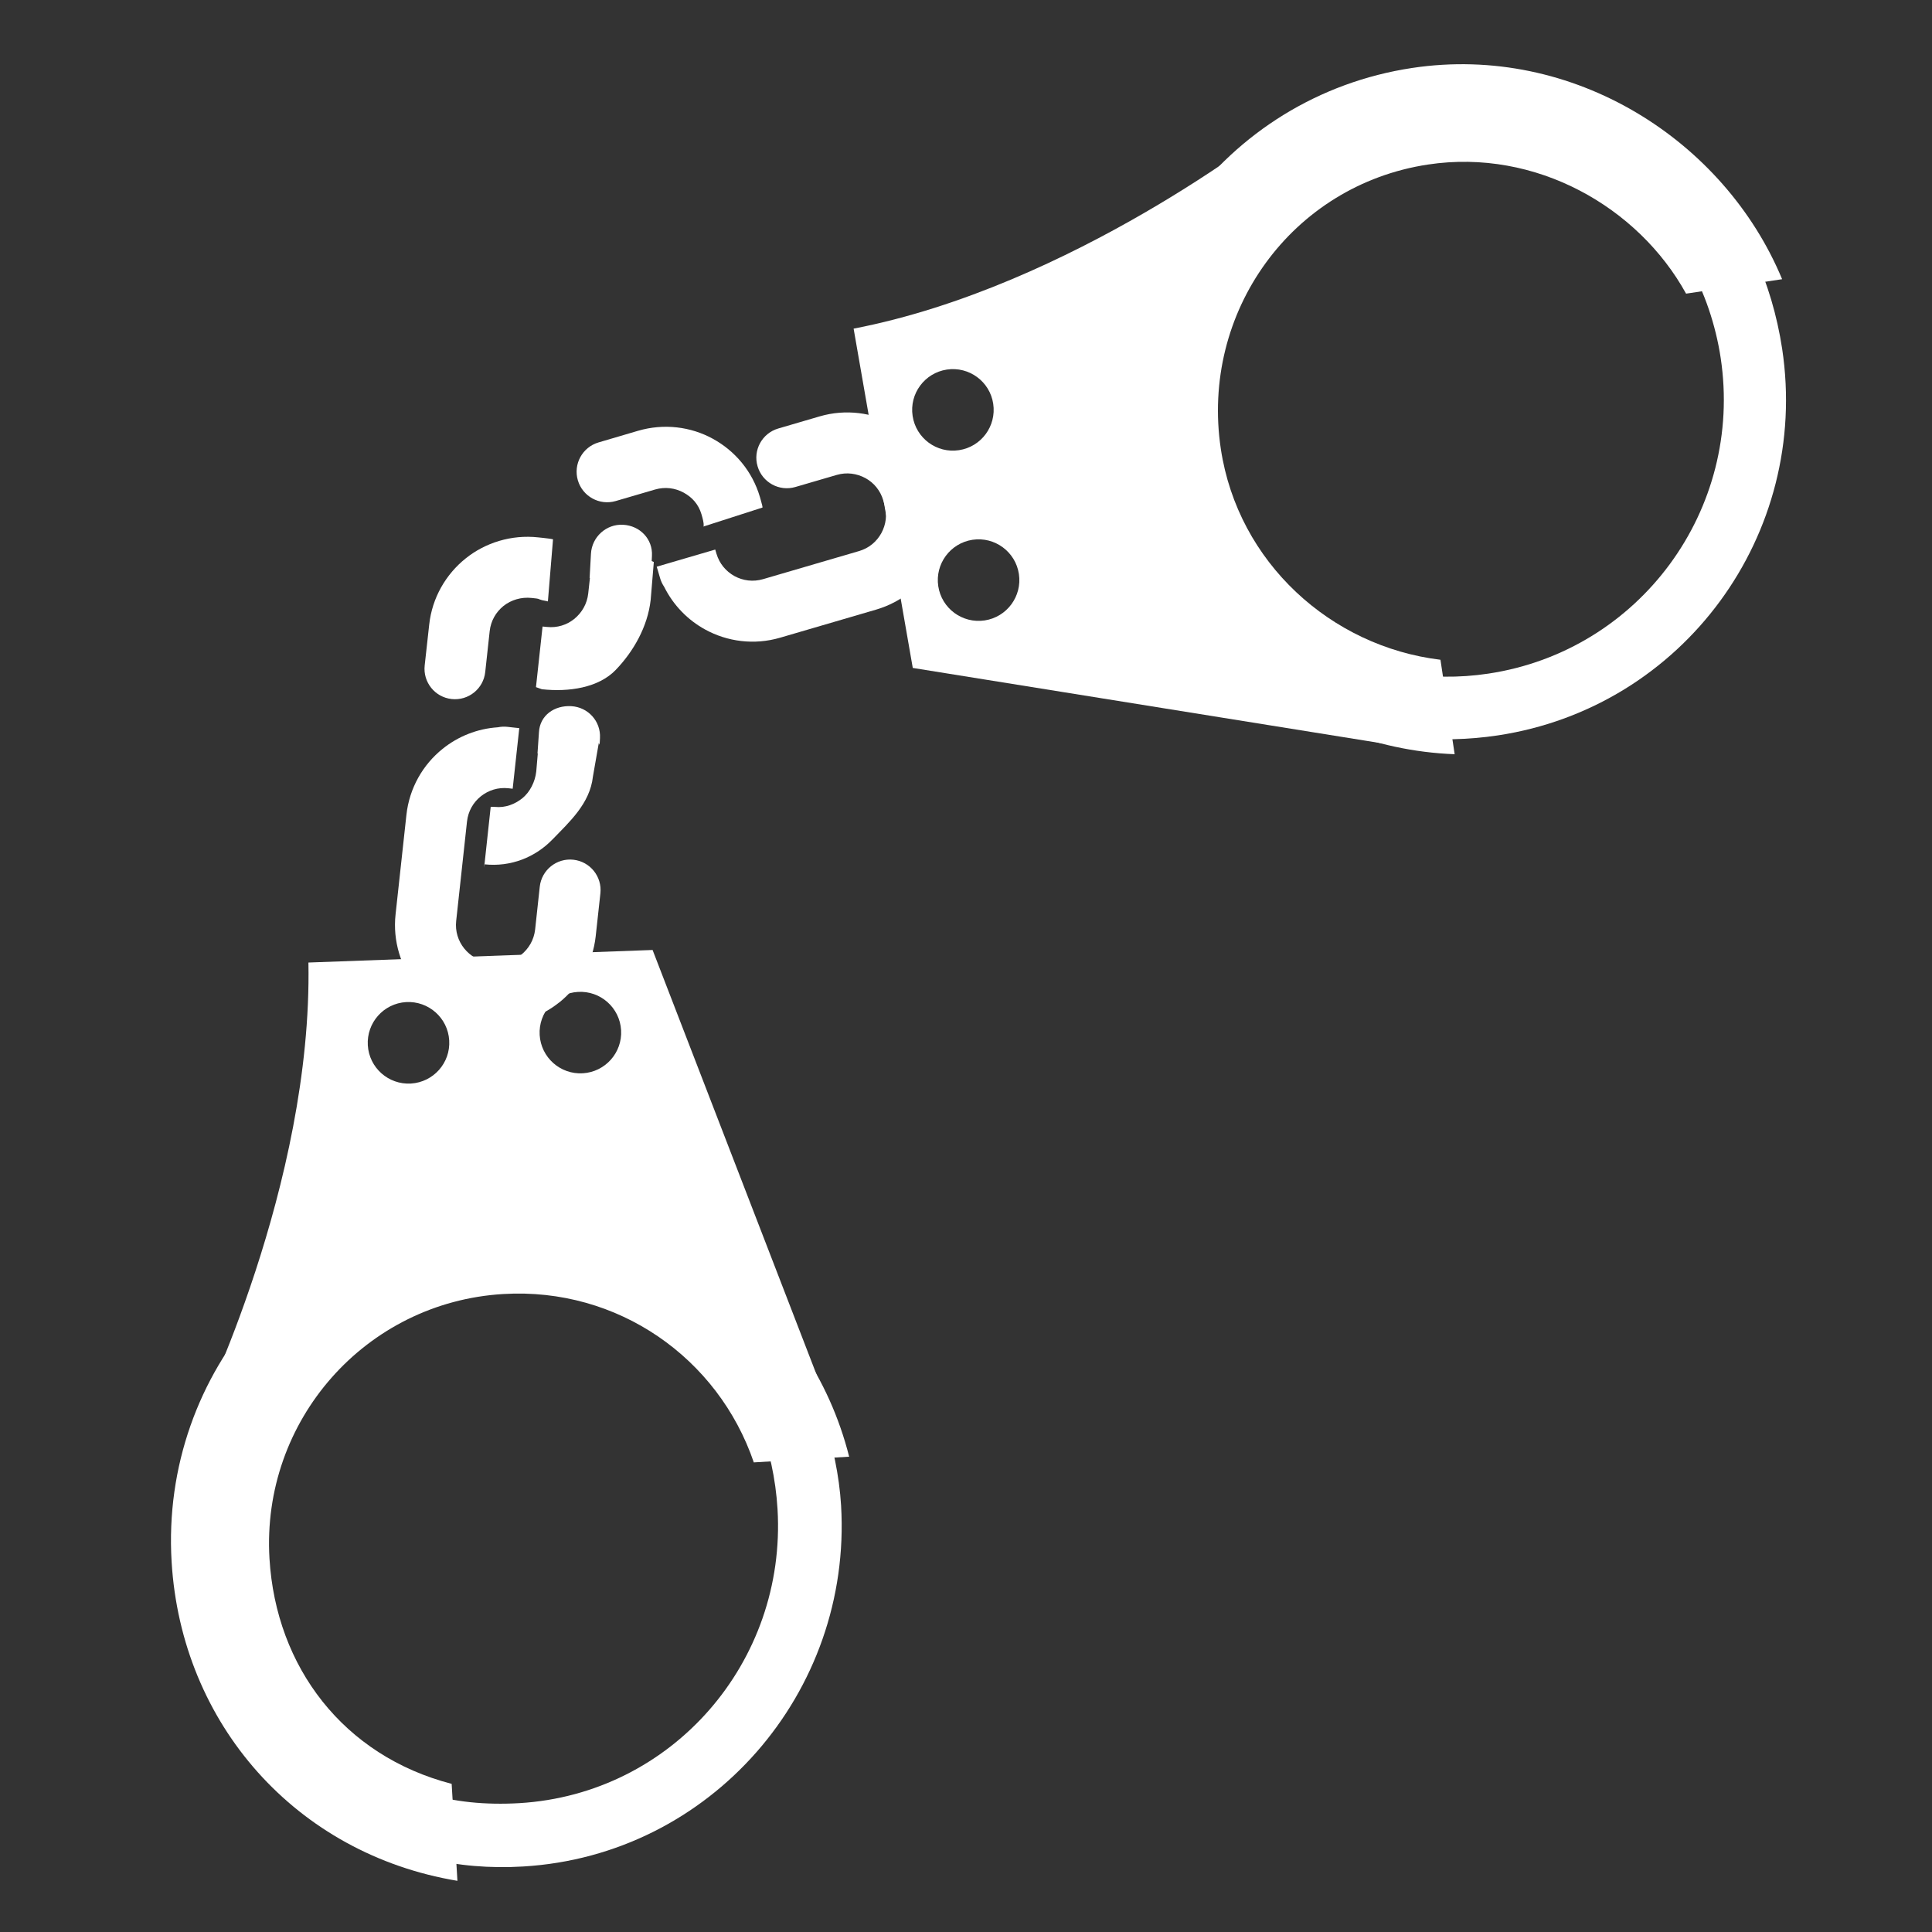
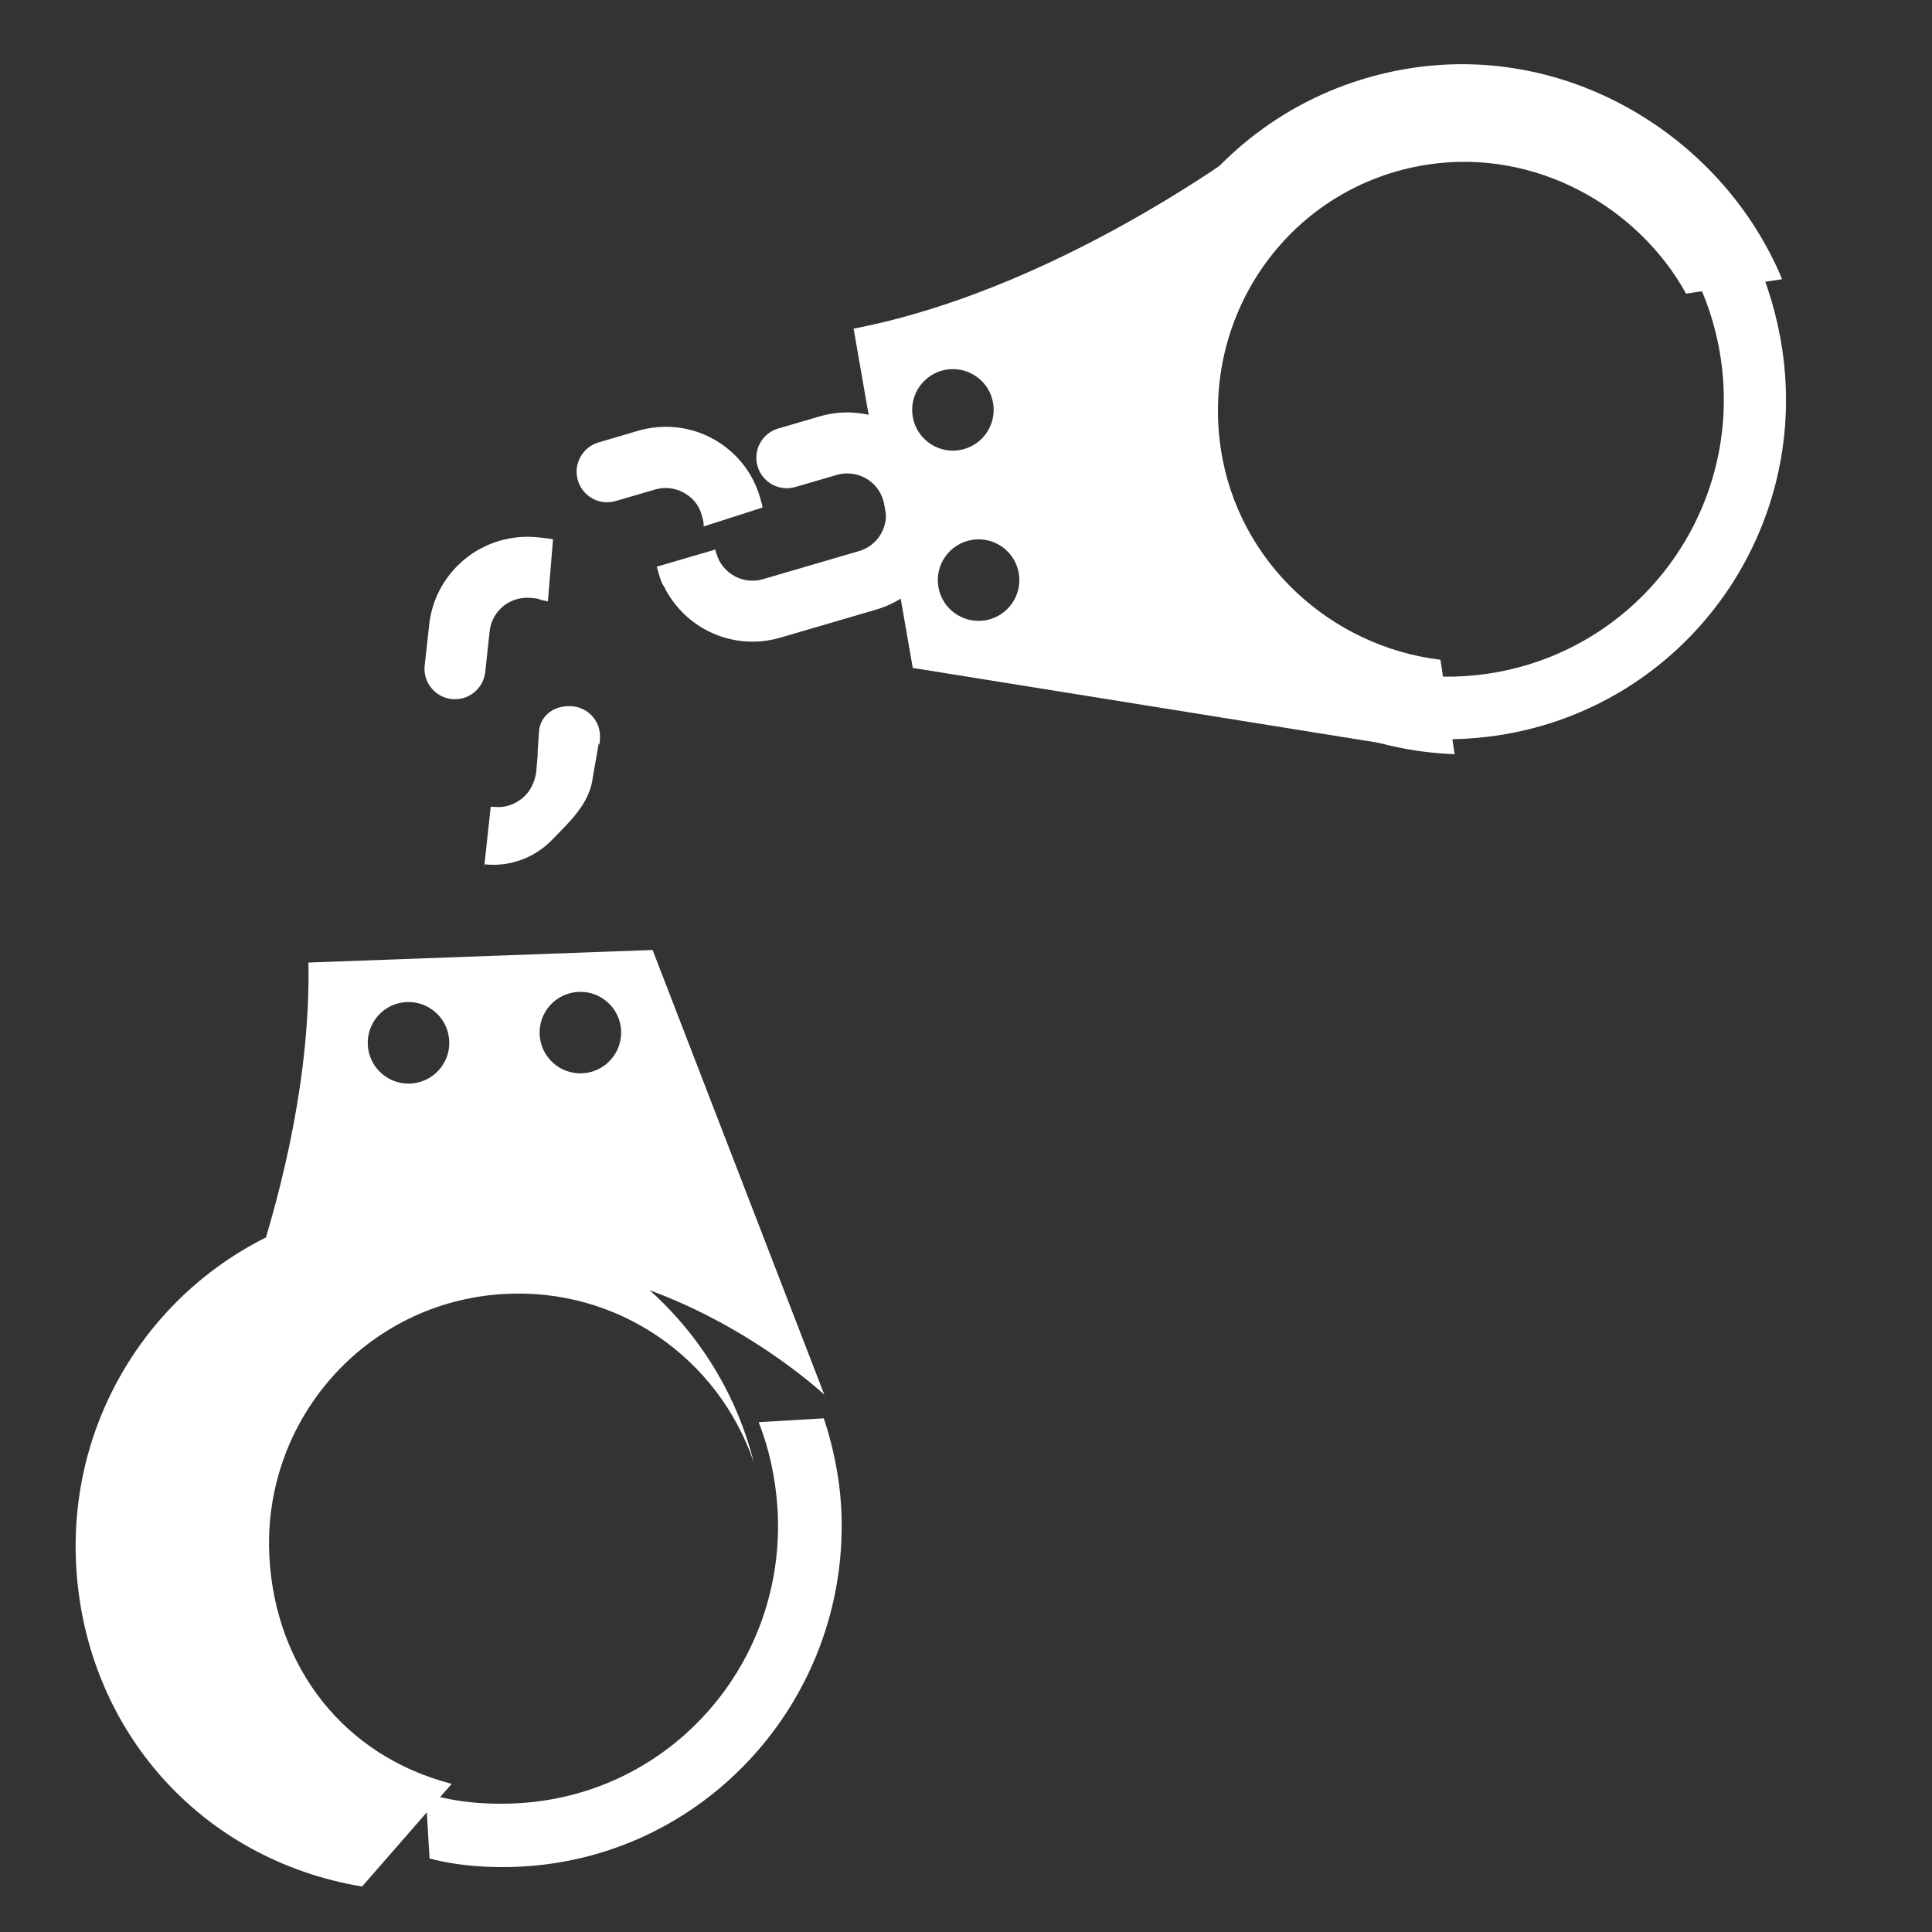
<svg xmlns="http://www.w3.org/2000/svg" version="1.1" x="0px" y="0px" viewBox="0 0 100 100" enable-background="new 0 0 100 100" xml:space="preserve">
  <rect x="0" y="0" width="100" height="100" fill="#333333" stroke="none" />
-   <path fill="#ffffff" d="M23.378,92.332c-5.592-1.447-9.095-6.039-9.43-11.663c-0.425-7.137,4.969-13.267,12.105-13.691  c5.935-0.354,11.122,3.318,12.964,8.715l4.935-0.295c-2.048-8.136-9.673-13.984-18.387-13.466  c-9.852,0.587-17.27,9.044-16.683,18.896c0.501,8.416,6.454,15.136,14.794,16.523L23.378,92.332z" />
+   <path fill="#ffffff" d="M23.378,92.332c-5.592-1.447-9.095-6.039-9.43-11.663c-0.425-7.137,4.969-13.267,12.105-13.691  c5.935-0.354,11.122,3.318,12.964,8.715c-2.048-8.136-9.673-13.984-18.387-13.466  c-9.852,0.587-17.27,9.044-16.683,18.896c0.501,8.416,6.454,15.136,14.794,16.523L23.378,92.332z" />
  <path fill="#ffffff" d="M39.267,73.612c0.539,1.345,0.887,2.948,0.978,4.501c0.471,7.909-5.449,14.743-13.359,15.217  c-1.726,0.102-3.452-0.055-4.855-0.532l0.203,3.397c1.398,0.373,3.142,0.519,4.849,0.414c9.697-0.576,17.029-8.997,16.451-18.692  c-0.092-1.537-0.442-3.156-0.894-4.505L39.267,73.612z" />
  <path fill="#ffffff" d="M33.778,49.171l-17.814,0.65c0.215,11.497-5.656,23.359-5.656,23.359  c15.434-16.953,32.359-0.989,32.359-0.989L33.778,49.171z M21.27,56.084c-1.163,0.068-2.163-0.817-2.232-1.981  c-0.069-1.165,0.817-2.165,1.98-2.235c1.165-0.067,2.164,0.82,2.233,1.982C23.322,55.015,22.434,56.013,21.27,56.084z   M30.166,55.553c-1.163,0.069-2.162-0.816-2.233-1.981c-0.068-1.164,0.819-2.162,1.982-2.231c1.164-0.07,2.164,0.817,2.233,1.98  C32.216,54.484,31.329,55.483,30.166,55.553z" />
  <path fill="#ffffff" d="M87.271,15.199c-2.475-4.489-7.776-7.523-13.35-6.684c-7.07,1.064-11.795,7.653-10.731,14.722  c0.887,5.88,5.705,10.23,11.368,10.912l0.735,4.889c-8.384-0.314-15.827-6.537-17.13-15.17c-1.473-9.758,5.173-18.88,14.933-20.351  c8.337-1.257,16.16,3.742,19.146,10.934L87.271,15.199z" />
  <path fill="#ffffff" d="M72.574,34.823c1.429,0.248,2.927,0.275,4.466,0.043c7.836-1.18,13.204-8.497,12.023-16.335  c-0.257-1.71-0.857-3.473-1.617-4.748l3.366-0.507c0.655,1.29,1.176,3.085,1.432,4.777c1.448,9.605-5.118,18.564-14.722,20.012  c-1.523,0.228-3.031,0.261-4.445,0.098L72.574,34.823z" />
  <path fill="#ffffff" d="M71.608,38.487c0,0-19.129-13.241-5.749-31.858c0,0-10.385,8.205-21.676,10.381l3.062,17.562L71.608,38.487z   M49.637,23.301c-1.151,0.176-2.227-0.618-2.4-1.771c-0.175-1.153,0.622-2.228,1.771-2.401c1.153-0.173,2.229,0.62,2.401,1.772  C51.582,22.054,50.79,23.128,49.637,23.301z M50.967,32.113c-1.153,0.173-2.229-0.618-2.403-1.773  c-0.173-1.15,0.621-2.226,1.772-2.401c1.151-0.173,2.229,0.62,2.402,1.772C52.912,30.864,52.116,31.939,50.967,32.113z" />
-   <path fill="#ffffff" d="M28.946,51.884c-1.014,0.817-2.352,1.235-3.734,1.086l-0.22-0.024c-1.398-0.151-2.614-0.866-3.426-1.88  c-0.816-1.014-1.244-2.352-1.091-3.743l0.561-5.142c0.151-1.395,0.86-2.61,1.875-3.422c0.793-0.64,1.789-1.044,2.853-1.114  c0.16-0.032,0.326-0.043,0.497-0.024l0.397,0.044l0.22,0.023h0l0,0l-0.342,3.137v0L26.316,40.8  c-0.539-0.058-1.035,0.104-1.429,0.417c-0.391,0.316-0.655,0.766-0.715,1.306l-0.56,5.144c-0.058,0.538,0.103,1.033,0.414,1.424  c0.318,0.393,0.77,0.66,1.308,0.719l0.219,0.023c0.54,0.058,1.034-0.102,1.417-0.408c0.399-0.324,0.667-0.775,0.728-1.313  l0.24-2.217c0.095-0.866,0.875-1.491,1.739-1.396c0.867,0.094,1.493,0.873,1.399,1.74l-0.242,2.214  c-0.152,1.403-0.871,2.616-1.879,3.428L28.946,51.884z" />
  <path fill="#ffffff" d="M46.315,21.983c1.143,0.625,2.043,1.7,2.433,3.036l0.061,0.212c0.395,1.349,0.202,2.745-0.425,3.883  c-0.624,1.142-1.696,2.05-3.04,2.441l-4.964,1.452c-1.347,0.395-2.741,0.203-3.879-0.422c-0.896-0.489-1.647-1.253-2.123-2.21  c-0.09-0.133-0.163-0.285-0.211-0.448l-0.112-0.385l-0.063-0.209l0-0.001l0,0l3.029-0.887l0,0.001l0.062,0.211  c0.154,0.52,0.493,0.916,0.932,1.161c0.441,0.239,0.959,0.311,1.479,0.16l4.966-1.453c0.52-0.152,0.915-0.49,1.157-0.927  c0.242-0.445,0.315-0.963,0.163-1.484l-0.061-0.21c-0.153-0.521-0.49-0.917-0.919-1.154c-0.454-0.245-0.973-0.319-1.493-0.167  l-2.14,0.625c-0.835,0.244-1.711-0.237-1.955-1.073c-0.247-0.836,0.235-1.712,1.073-1.956l2.138-0.626  c1.354-0.397,2.75-0.197,3.887,0.426L46.315,21.983z" />
  <path fill="#ffffff" d="M27.768,30.978c0.191,0.021,0.028,0.048,0.591,0.15l0.265-3.209c0.001-0.018-0.361-0.062-0.514-0.078  l-0.249-0.026c-1.396-0.153-2.749,0.277-3.762,1.092c-1.014,0.813-1.732,2.027-1.883,3.422l-0.234,2.114  c-0.095,0.867,0.529,1.645,1.396,1.739c0.867,0.094,1.645-0.531,1.738-1.398l0.23-2.114c0.059-0.539,0.324-0.988,0.714-1.305  c0.393-0.313,0.919-0.473,1.458-0.415L27.768,30.978z" />
  <path fill="#ffffff" d="M36.356,26.788c0.053,0.185,0.097,0.451,0.045,0.468l3.063-0.985c0.018-0.005-0.036-0.218-0.08-0.367  l-0.048-0.17c-0.394-1.348-1.299-2.4-2.438-3.023c-1.139-0.626-2.531-0.807-3.877-0.412L30.98,22.9  c-0.836,0.245-1.316,1.124-1.071,1.959c0.244,0.837,1.122,1.318,1.958,1.075l2.041-0.597c0.521-0.151,1.038-0.078,1.48,0.162  c0.441,0.243,0.766,0.6,0.92,1.119L36.356,26.788z" />
  <path fill="#ffffff" d="M31.036,38.551l0.019-0.35c0.048-0.871-0.619-1.602-1.489-1.65c-0.87-0.048-1.62,0.474-1.669,1.343  L27.821,39h0.015l-0.079,0.93c-0.06,0.538-0.324,1.065-0.724,1.39c-0.383,0.305-0.876,0.503-1.417,0.445l-0.217-0.005l-0.34,3.147  l0.006-0.171c1.383,0.152,2.653-0.376,3.524-1.28l0.006-0.004c0.865-0.899,1.942-1.854,2.095-3.257l0.304-1.739L31.036,38.551z" />
-   <path fill="#ffffff" d="M33.732,29.04l0.013-0.269c0.048-0.872-0.623-1.562-1.492-1.609c-0.871-0.048-1.617,0.628-1.665,1.5  l-0.07,1.259l0.016,0.001l-0.087,0.794c-0.059,0.538-0.327,0.998-0.727,1.323c-0.383,0.306-0.878,0.47-1.418,0.411l-0.219-0.021  l-0.341,3.137l0.306,0.109c1.384,0.152,2.927-0.07,3.823-1.001l0.005-0.006c0.891-0.925,1.649-2.216,1.803-3.621l0.163-1.959  L33.732,29.04z" />
</svg>